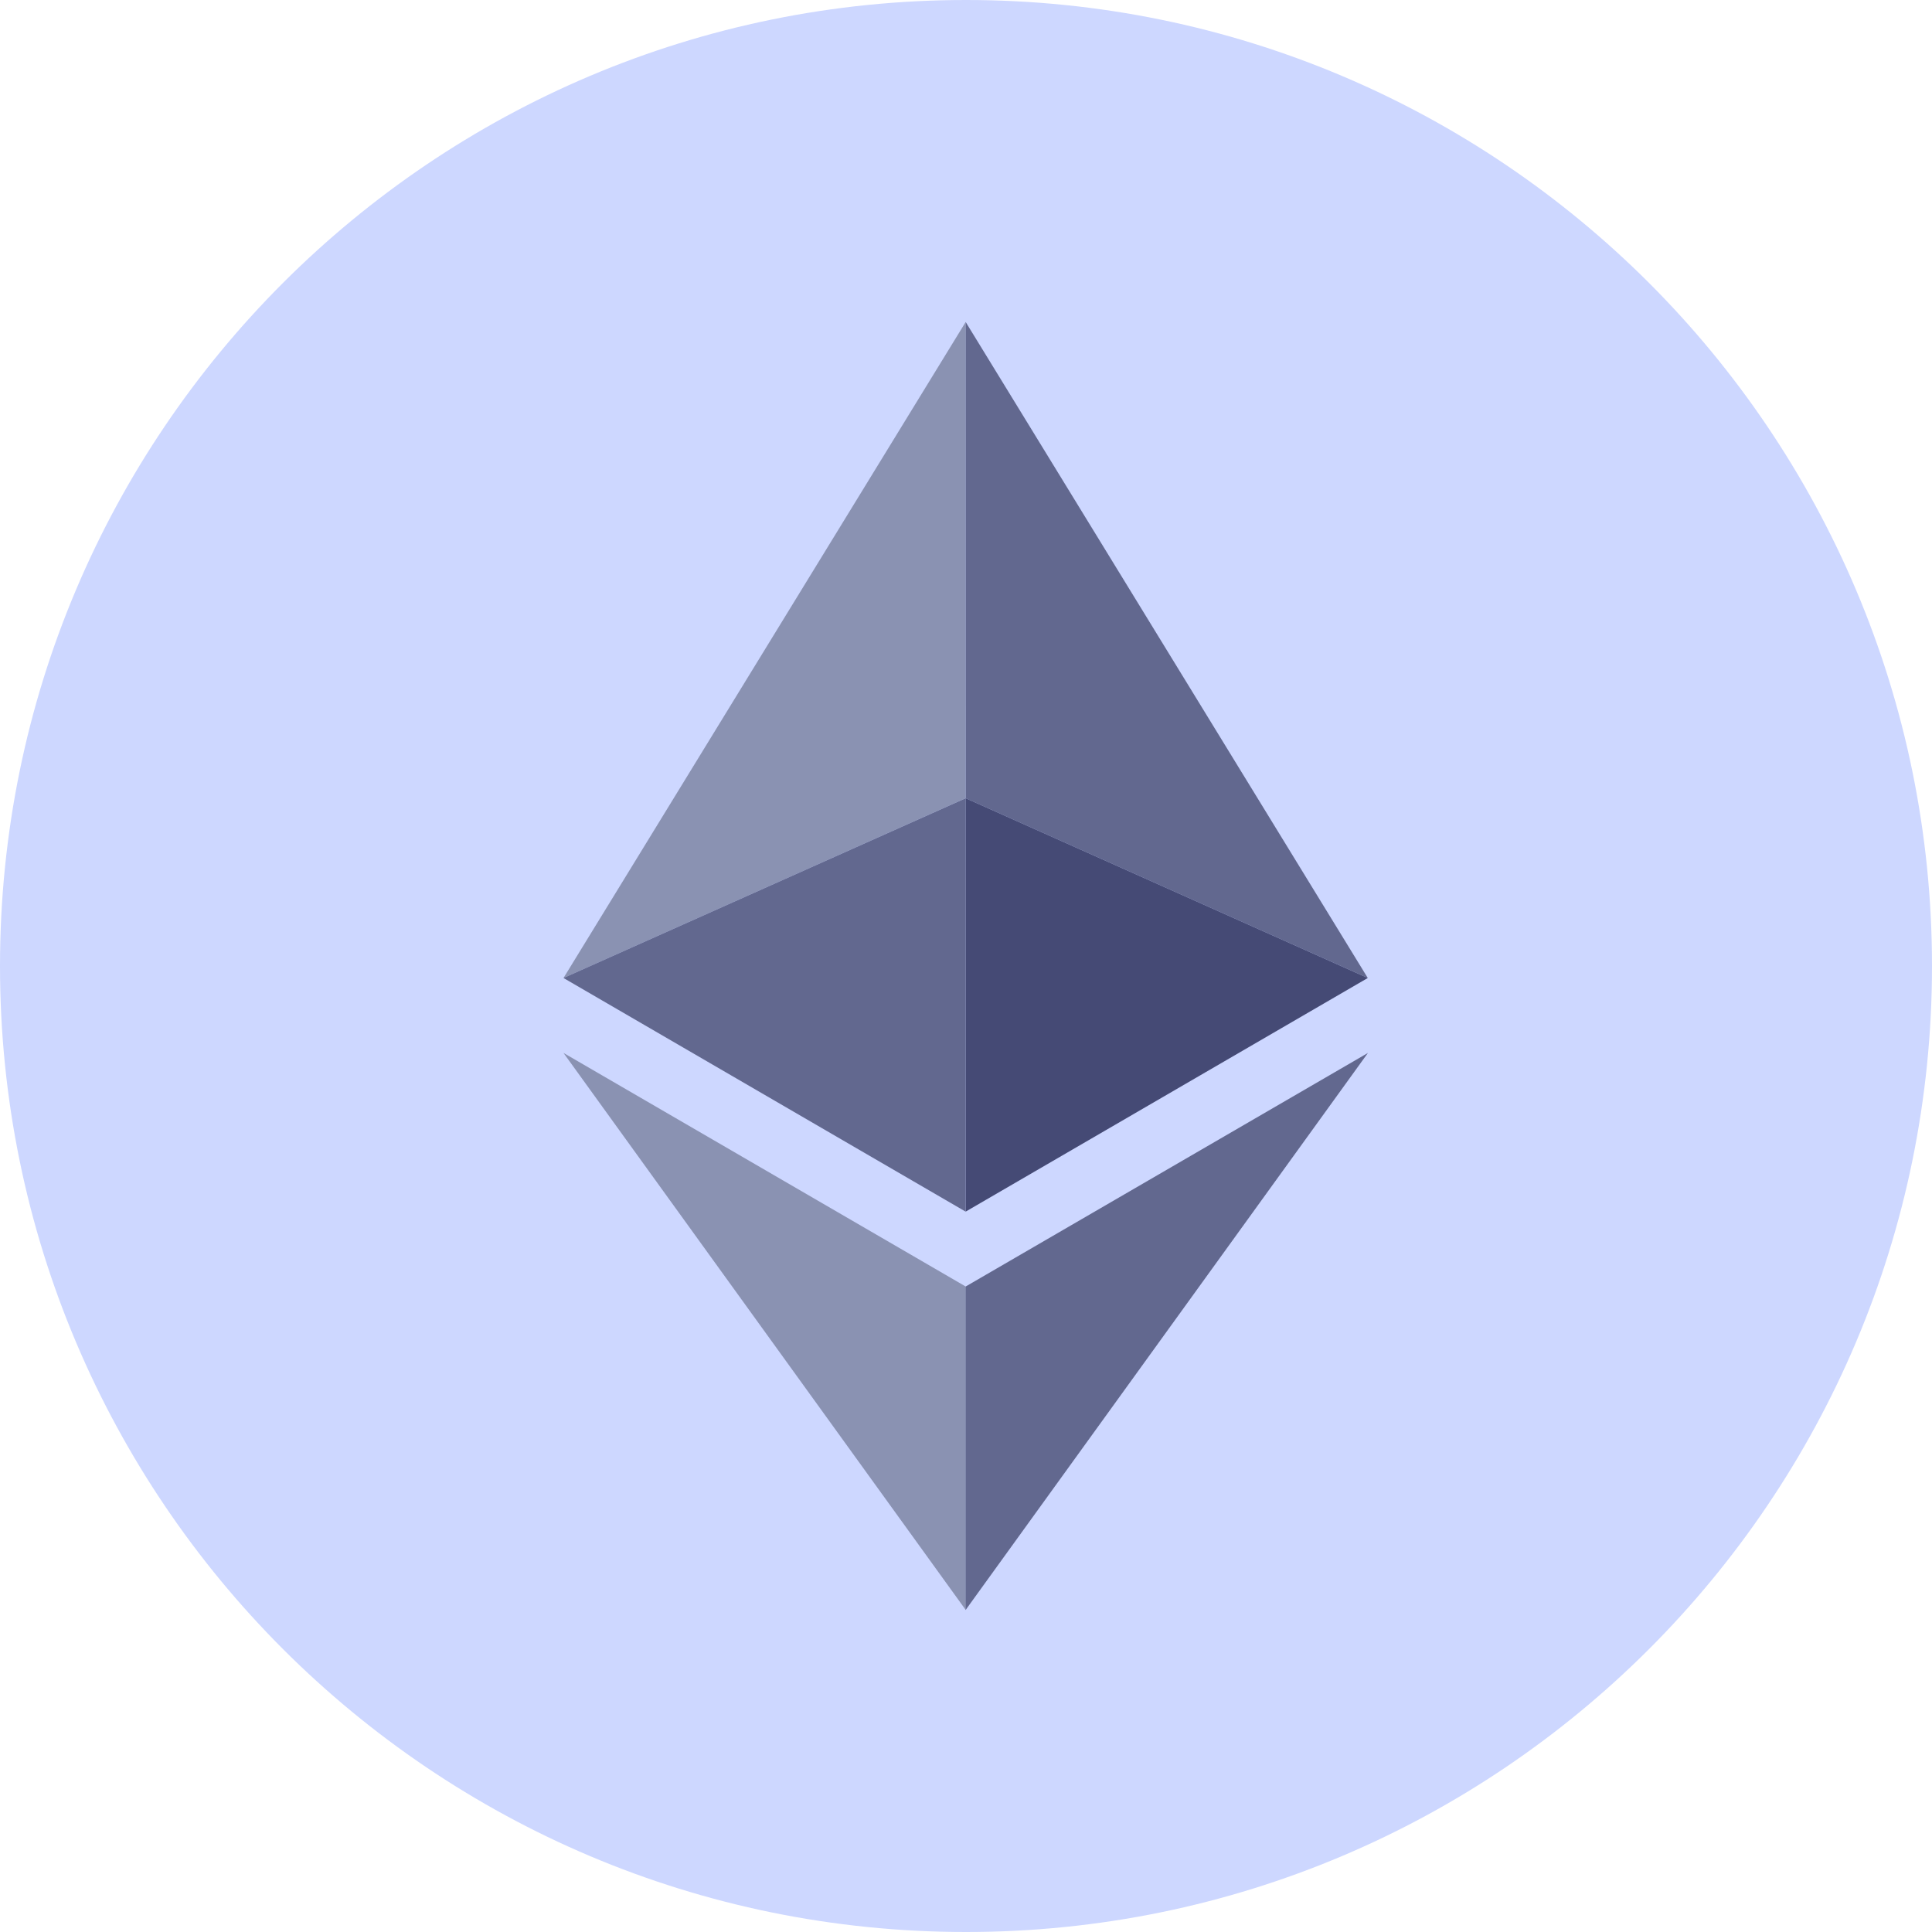
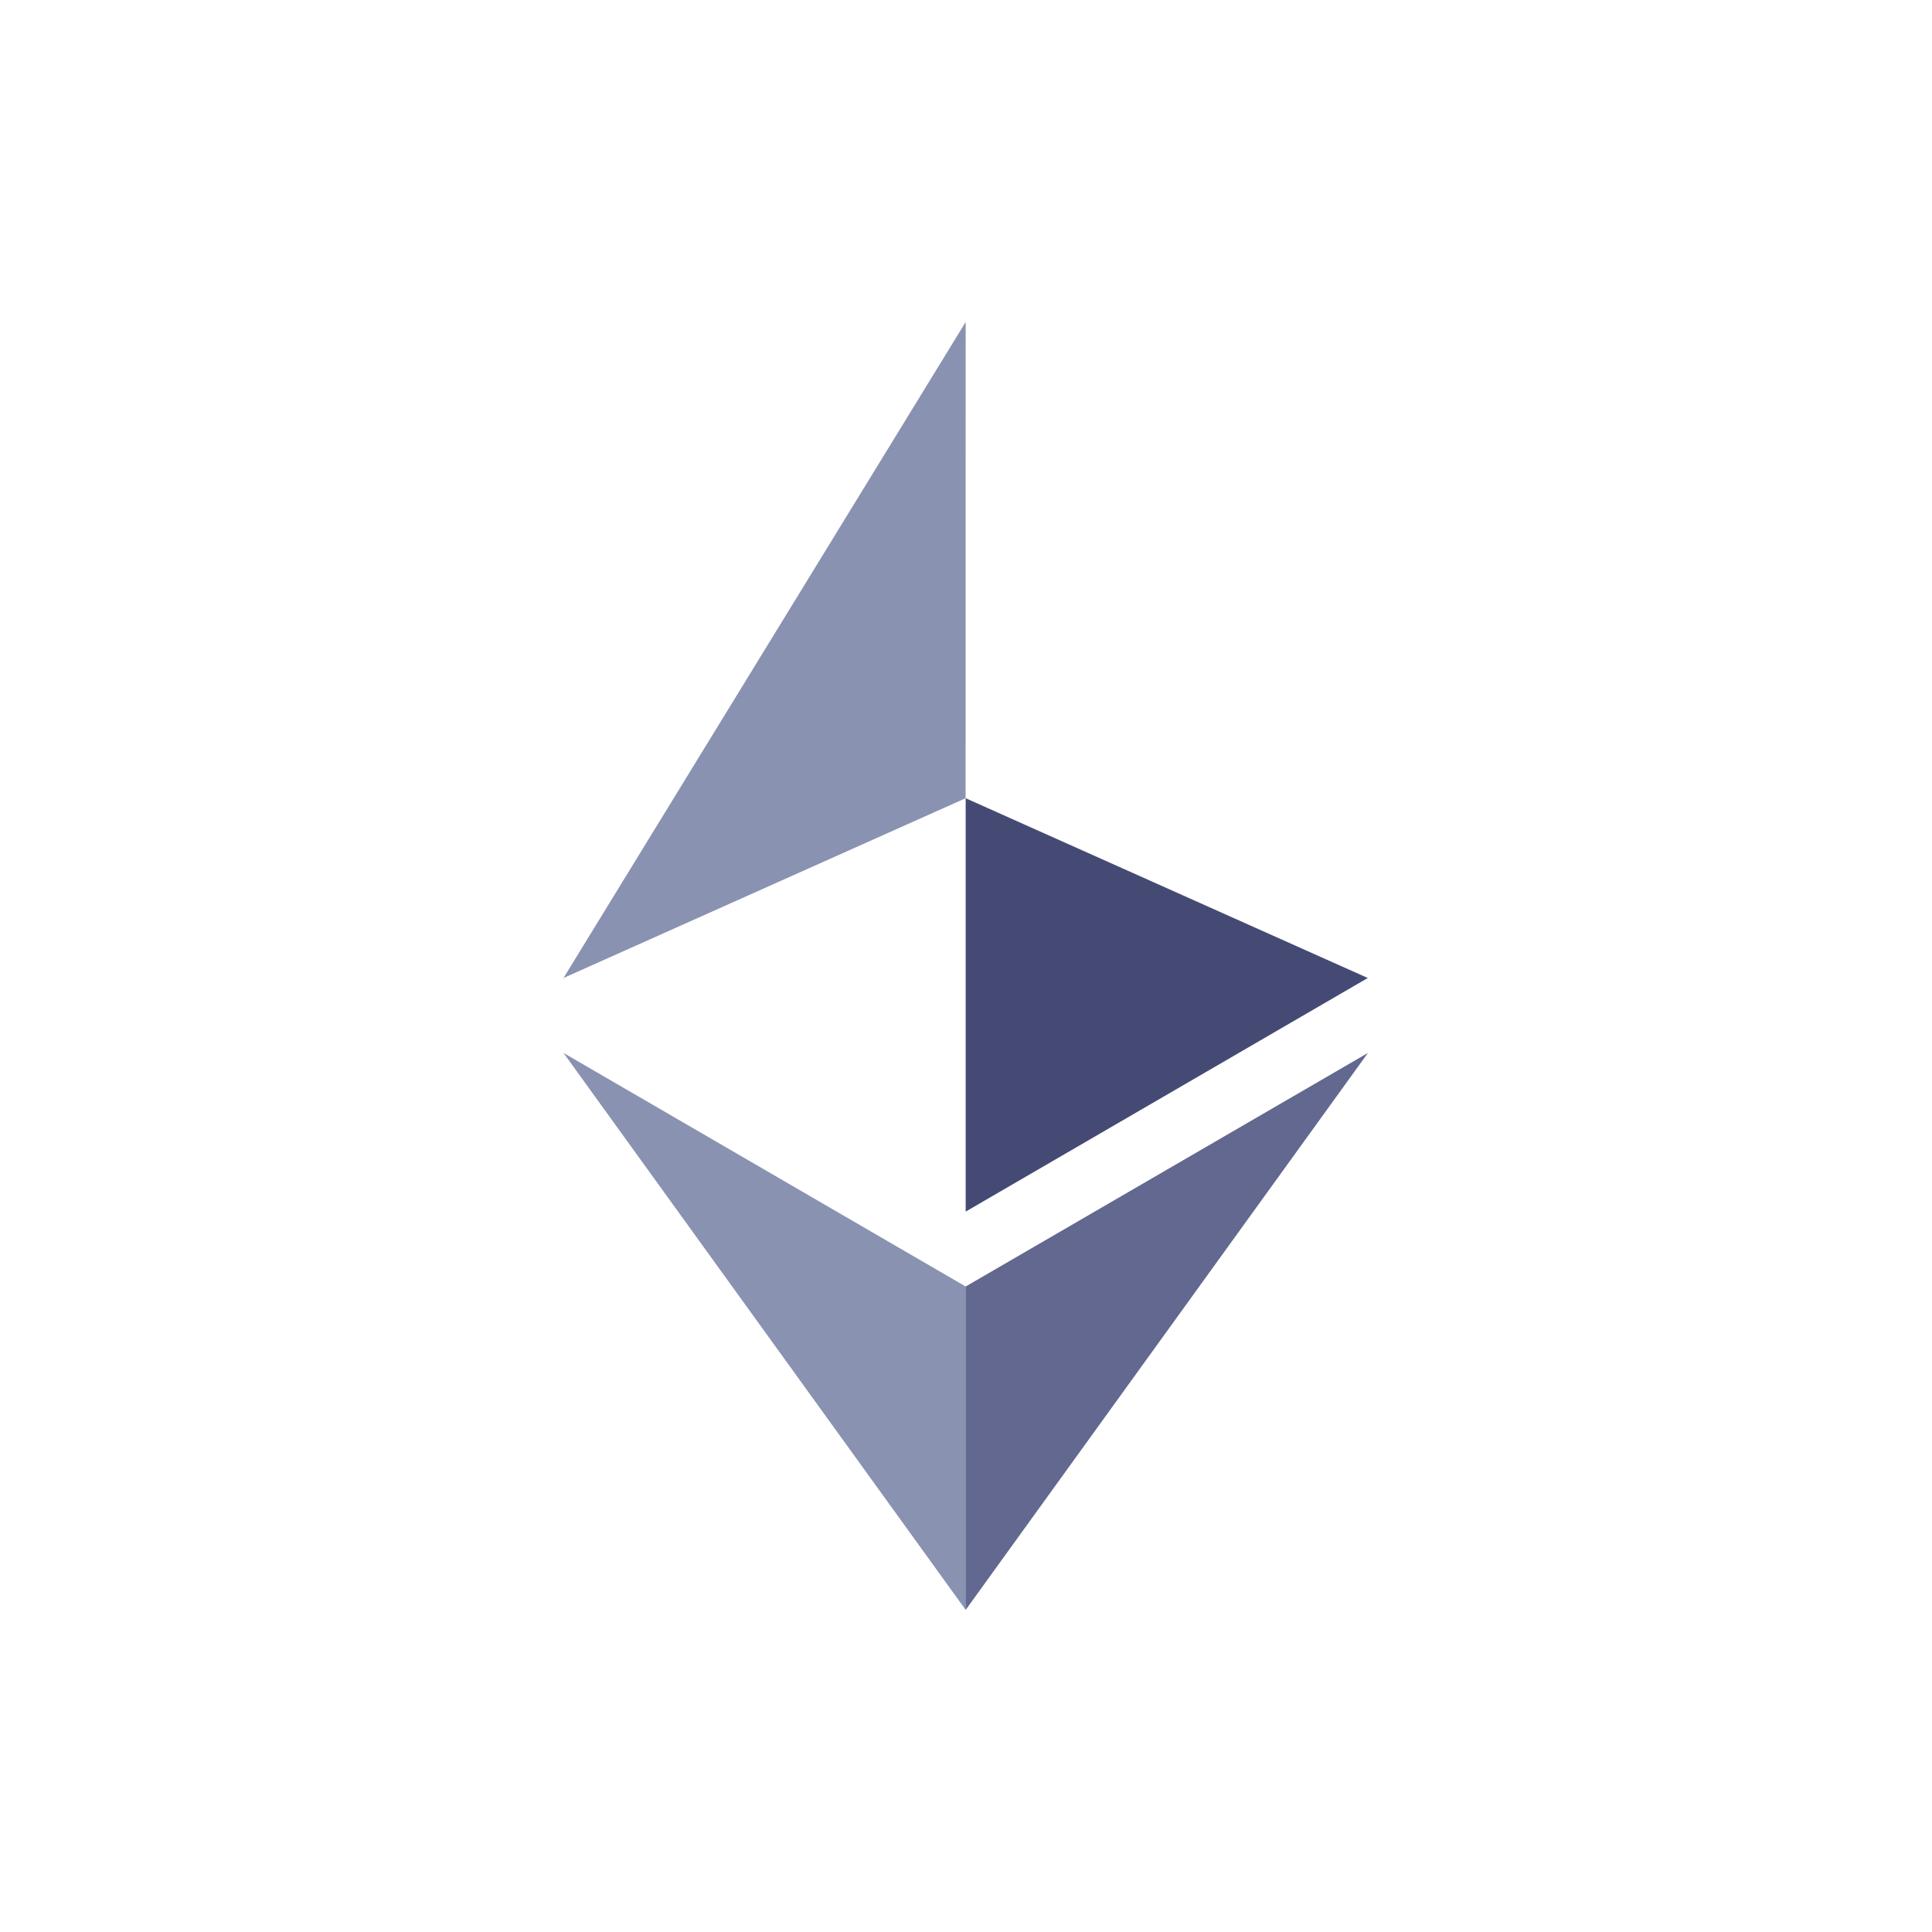
<svg xmlns="http://www.w3.org/2000/svg" width="24" height="24" viewBox="0 0 24 24" fill="none">
-   <path d="M12 24C18.627 24 24 18.627 24 12C24 5.373 18.627 0 12 0C5.373 0 0 5.373 0 12C0 18.627 5.373 24 12 24Z" fill="#CDD7FF" />
  <path d="M11.996 4L7 12.149L11.995 9.916L11.996 4Z" fill="#8A92B2" />
-   <path fill-rule="evenodd" clip-rule="evenodd" d="M11.996 4L16.991 12.149L11.996 9.916V4ZM11.996 9.916L11.995 15.051L7 12.149L11.996 9.916Z" fill="#62688F" />
  <path d="M11.996 15.051L16.991 12.149L11.996 9.916L11.996 15.051Z" fill="#454A75" />
  <path d="M7 13.08L11.997 20V15.982L7 13.08Z" fill="#8A92B2" />
  <path d="M11.995 15.982V20L16.993 13.08L11.995 15.982Z" fill="#62688F" />
</svg>